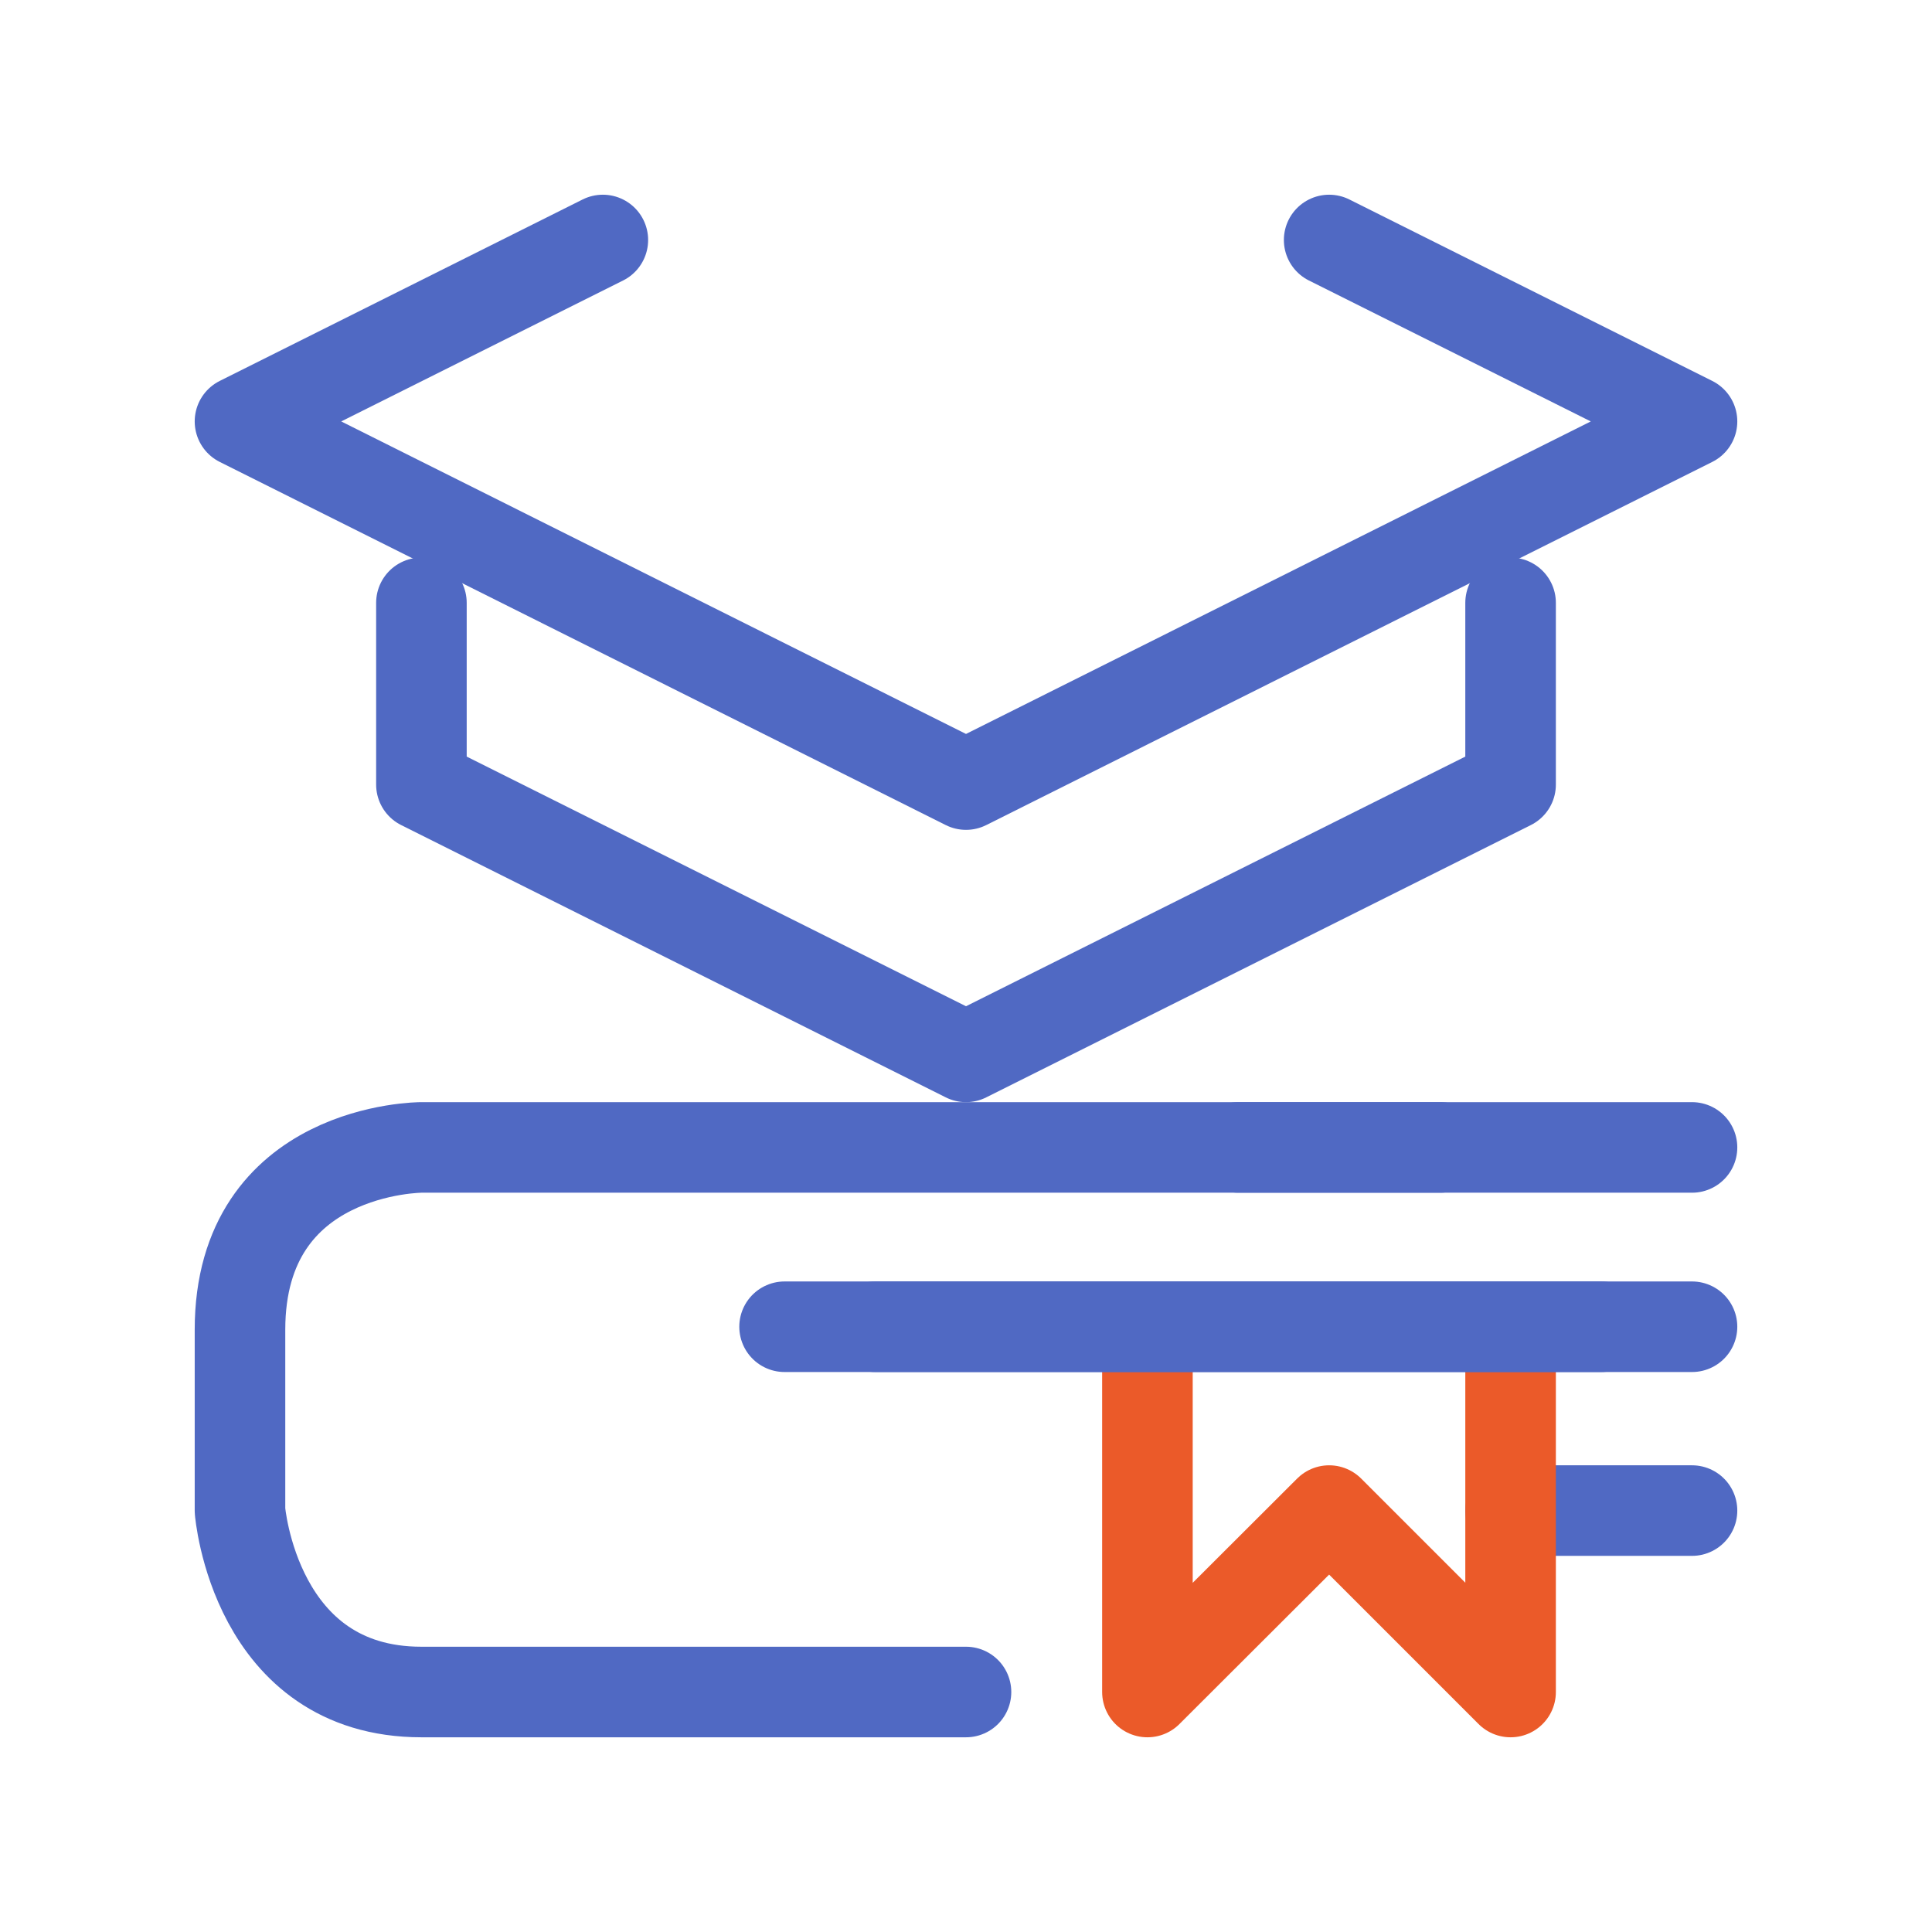
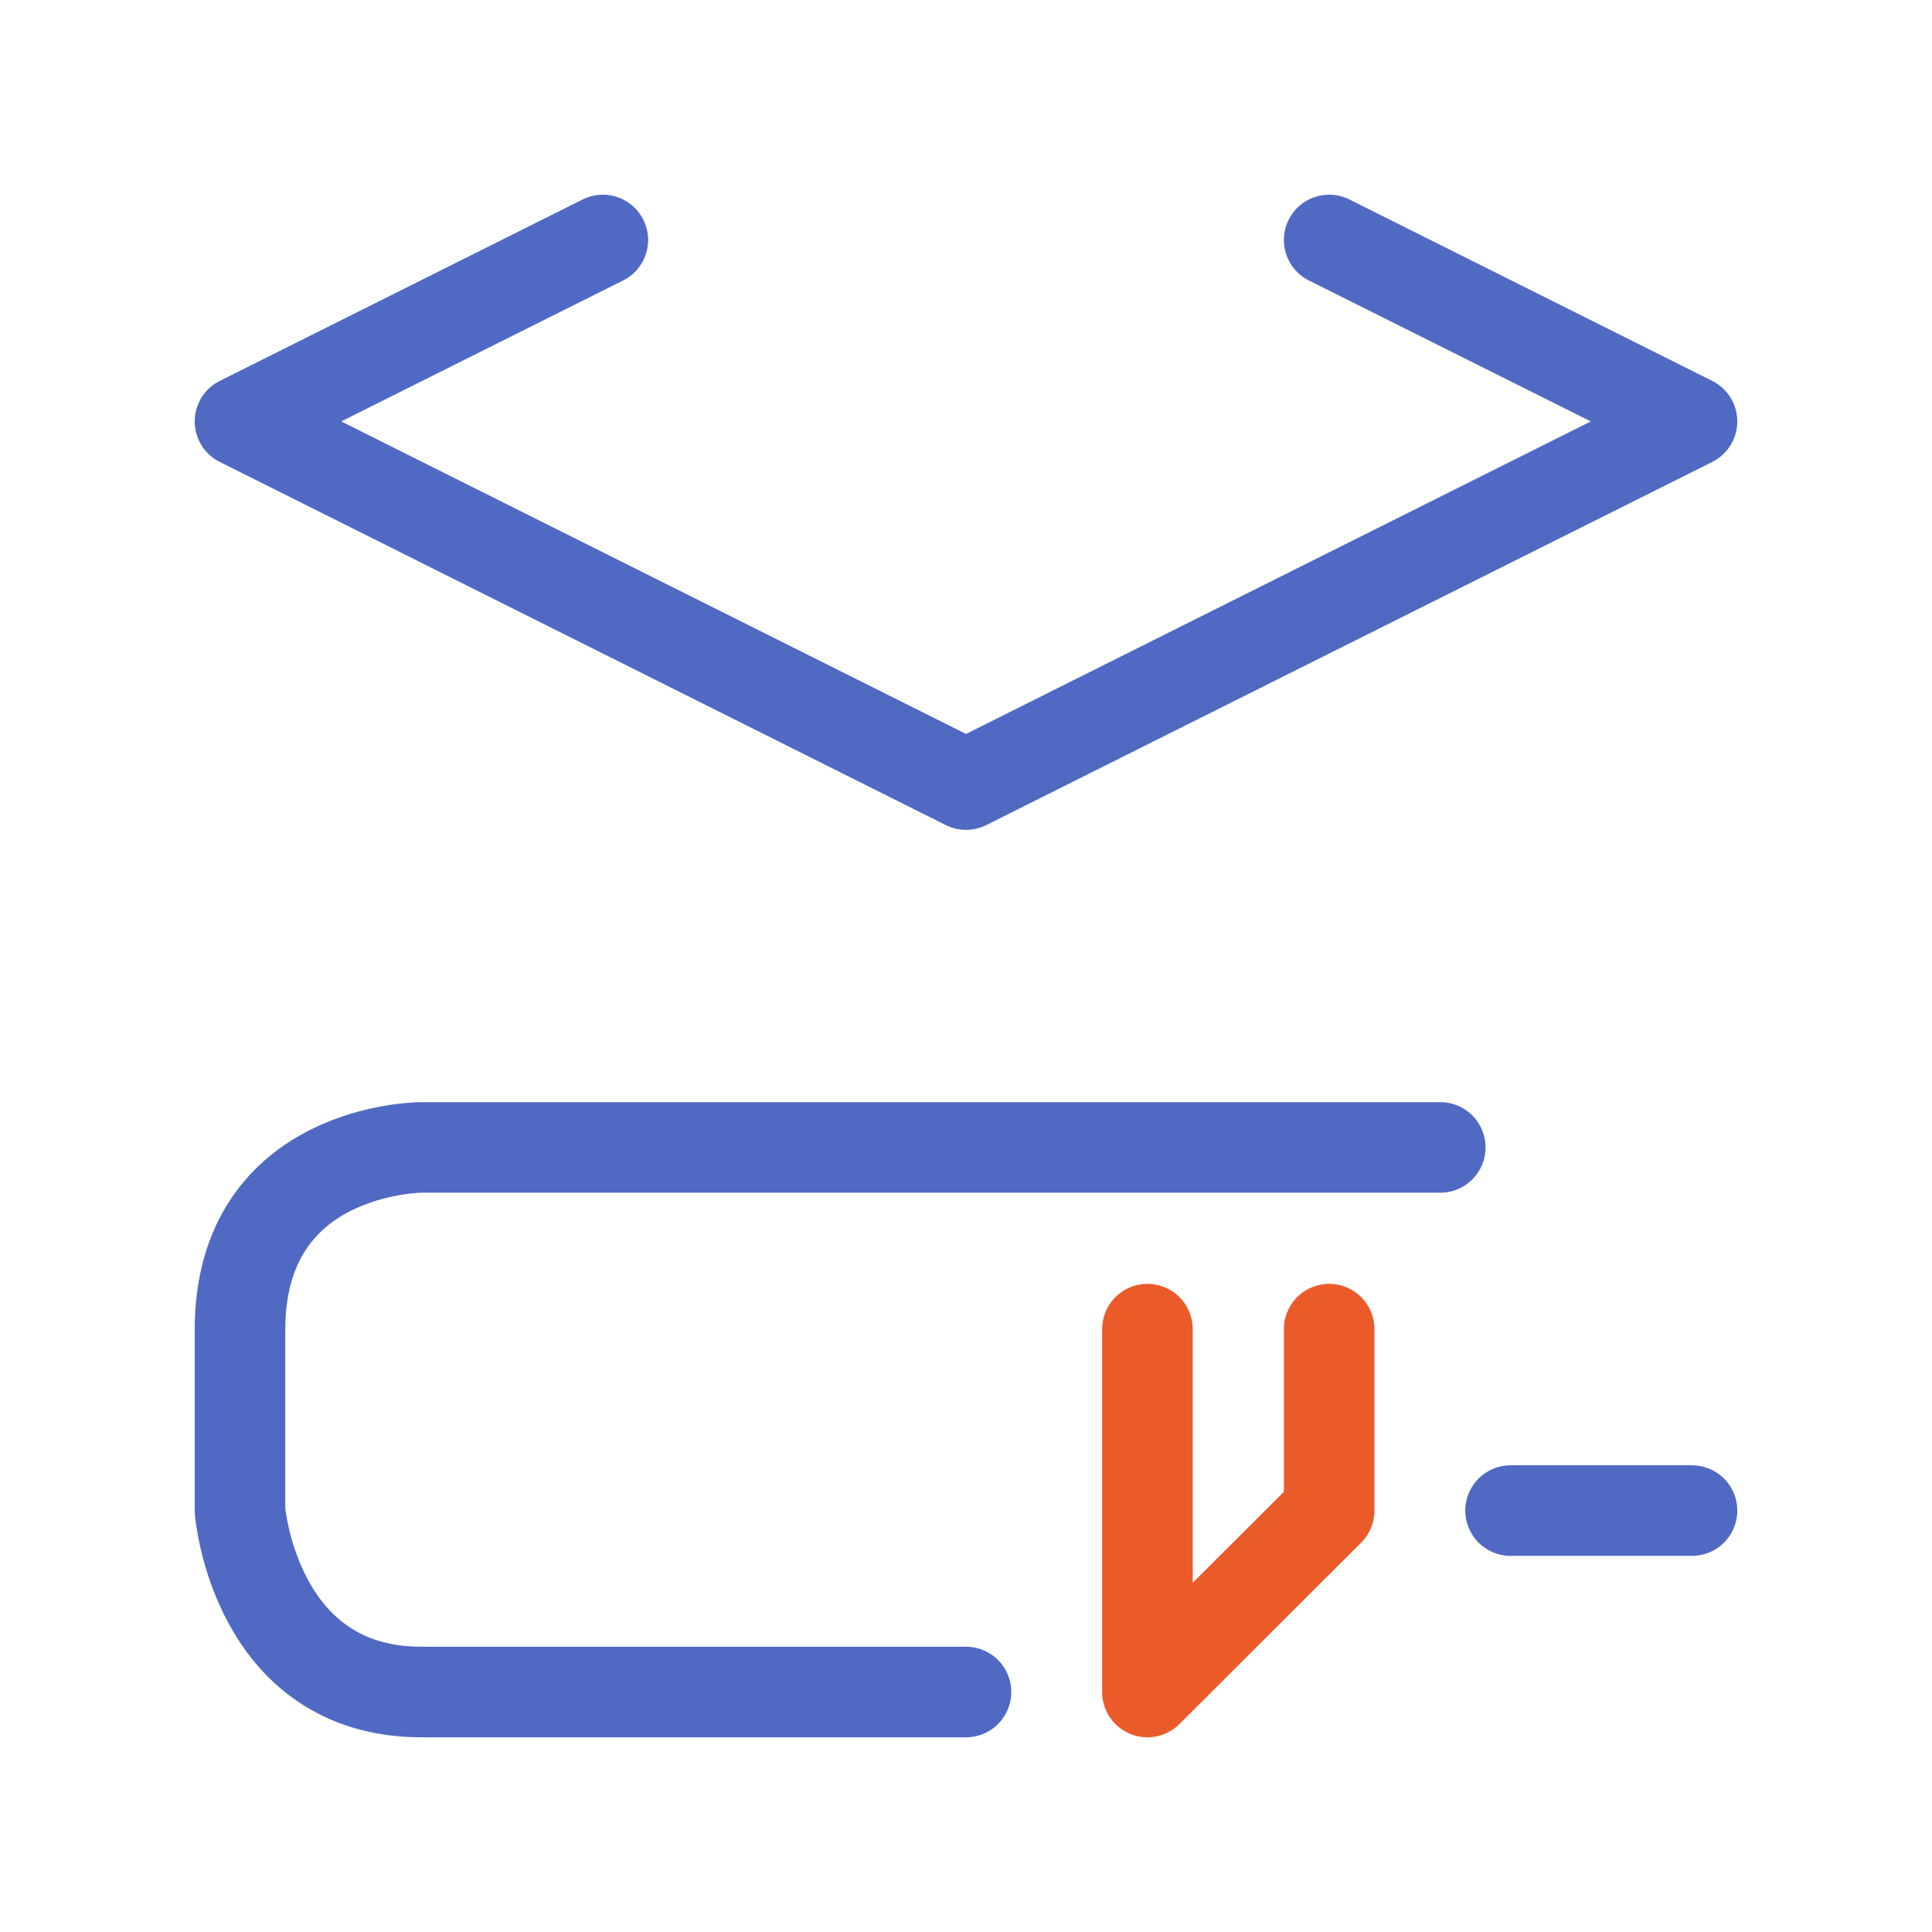
<svg xmlns="http://www.w3.org/2000/svg" width="64" height="64" viewBox="0 0 64 64" fill="none">
  <path d="M50.04 50.04H56.05" stroke="#5069C3" stroke-width="3" stroke-linecap="round" stroke-linejoin="round" />
-   <path d="M38.01 44.03V56.05L44.03 50.04L50.04 56.05V44.03" stroke="#EB5A29" stroke-width="3" stroke-linecap="round" stroke-linejoin="round" />
-   <path d="M13.96 19.97V25.99L32 35.01L50.04 25.99V19.97" stroke="#5069C3" stroke-width="3" stroke-linecap="round" stroke-linejoin="round" />
+   <path d="M38.01 44.03V56.05L44.03 50.04V44.03" stroke="#EB5A29" stroke-width="3" stroke-linecap="round" stroke-linejoin="round" />
  <path d="M19.97 7.95L7.95 13.96L32 25.99L56.05 13.96L44.03 7.95" stroke="#5069C3" stroke-width="3" stroke-linecap="round" stroke-linejoin="round" />
-   <path d="M53.04 43.95H25.99" stroke="#5069C3" stroke-width="3" stroke-linecap="round" stroke-linejoin="round" />
-   <path d="M56.05 43.95H28.99" stroke="#5069C3" stroke-width="3" stroke-linecap="round" stroke-linejoin="round" />
  <path d="M47.71 38.01H13.96C13.96 38.01 7.95 38.01 7.95 44.05C7.95 50.09 7.95 50.04 7.95 50.04C7.95 50.04 8.43 56.05 13.96 56.05H32" stroke="#5069C3" stroke-width="3" stroke-linecap="round" stroke-linejoin="round" />
-   <path d="M41.02 38.01H56.05" stroke="#5069C3" stroke-width="3" stroke-linecap="round" stroke-linejoin="round" />
</svg>